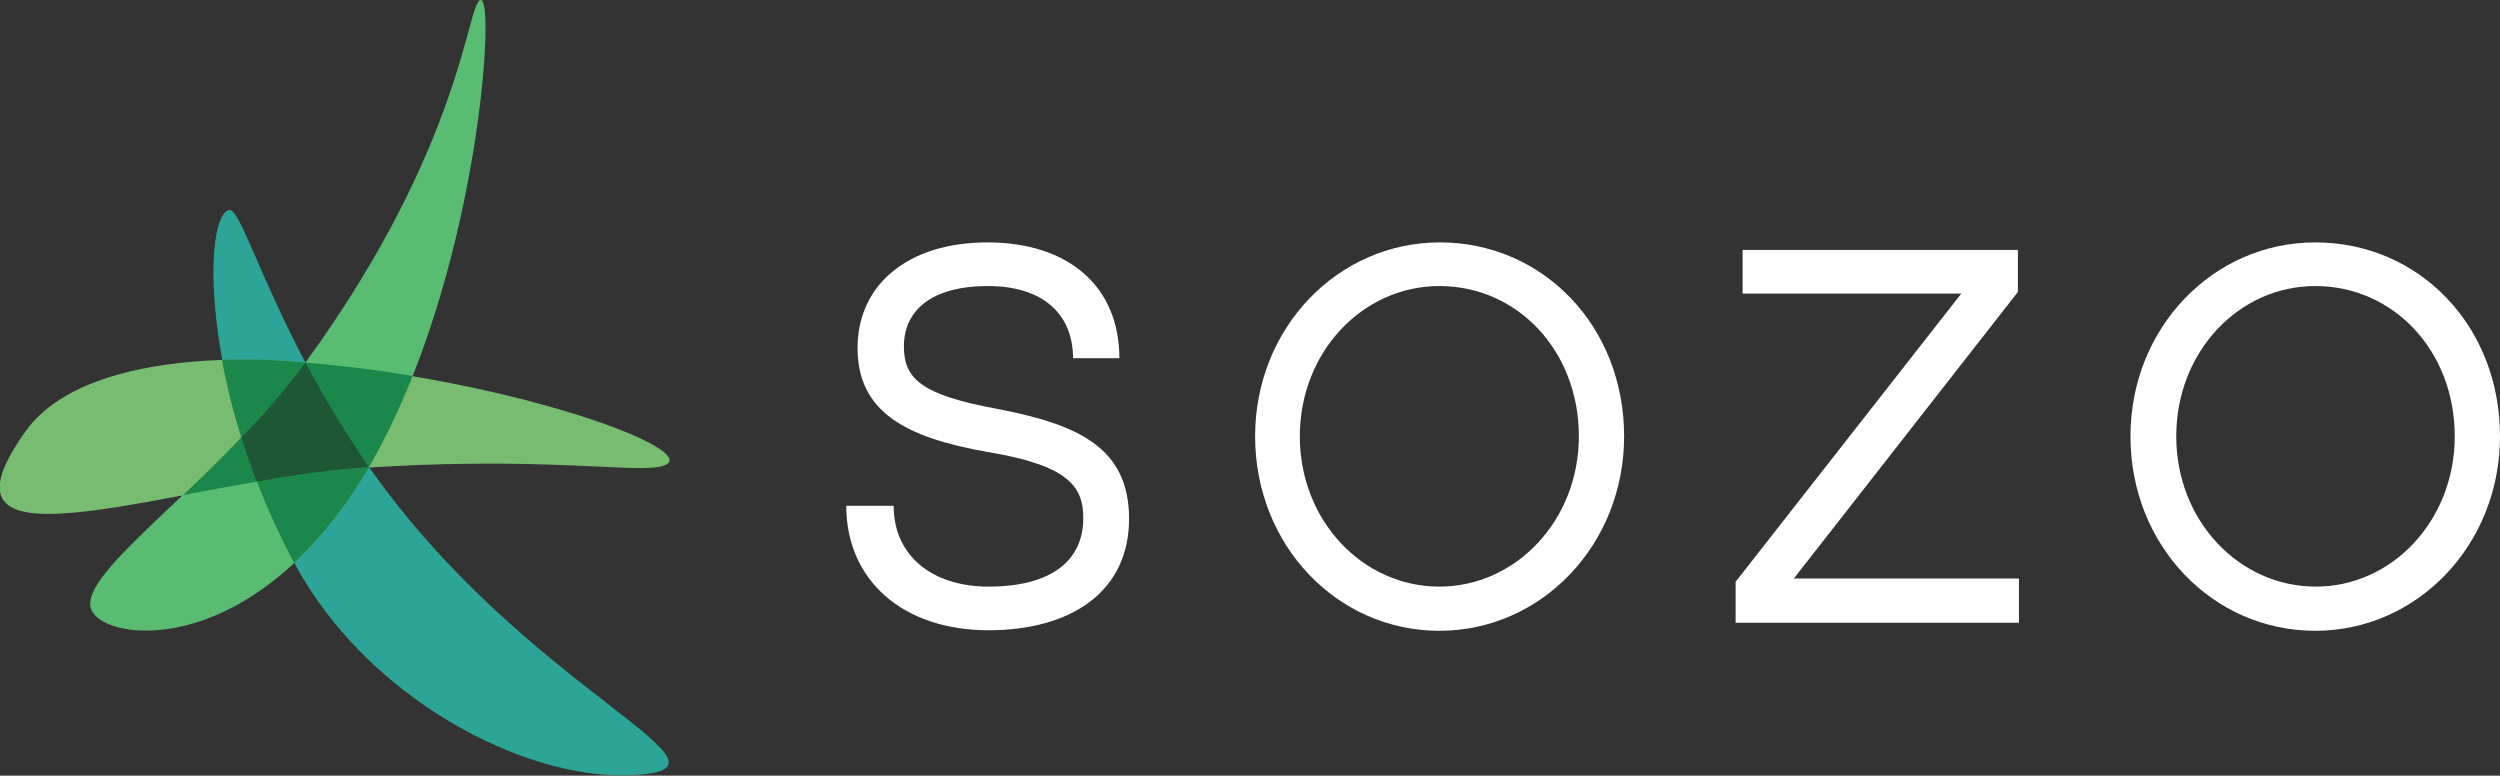
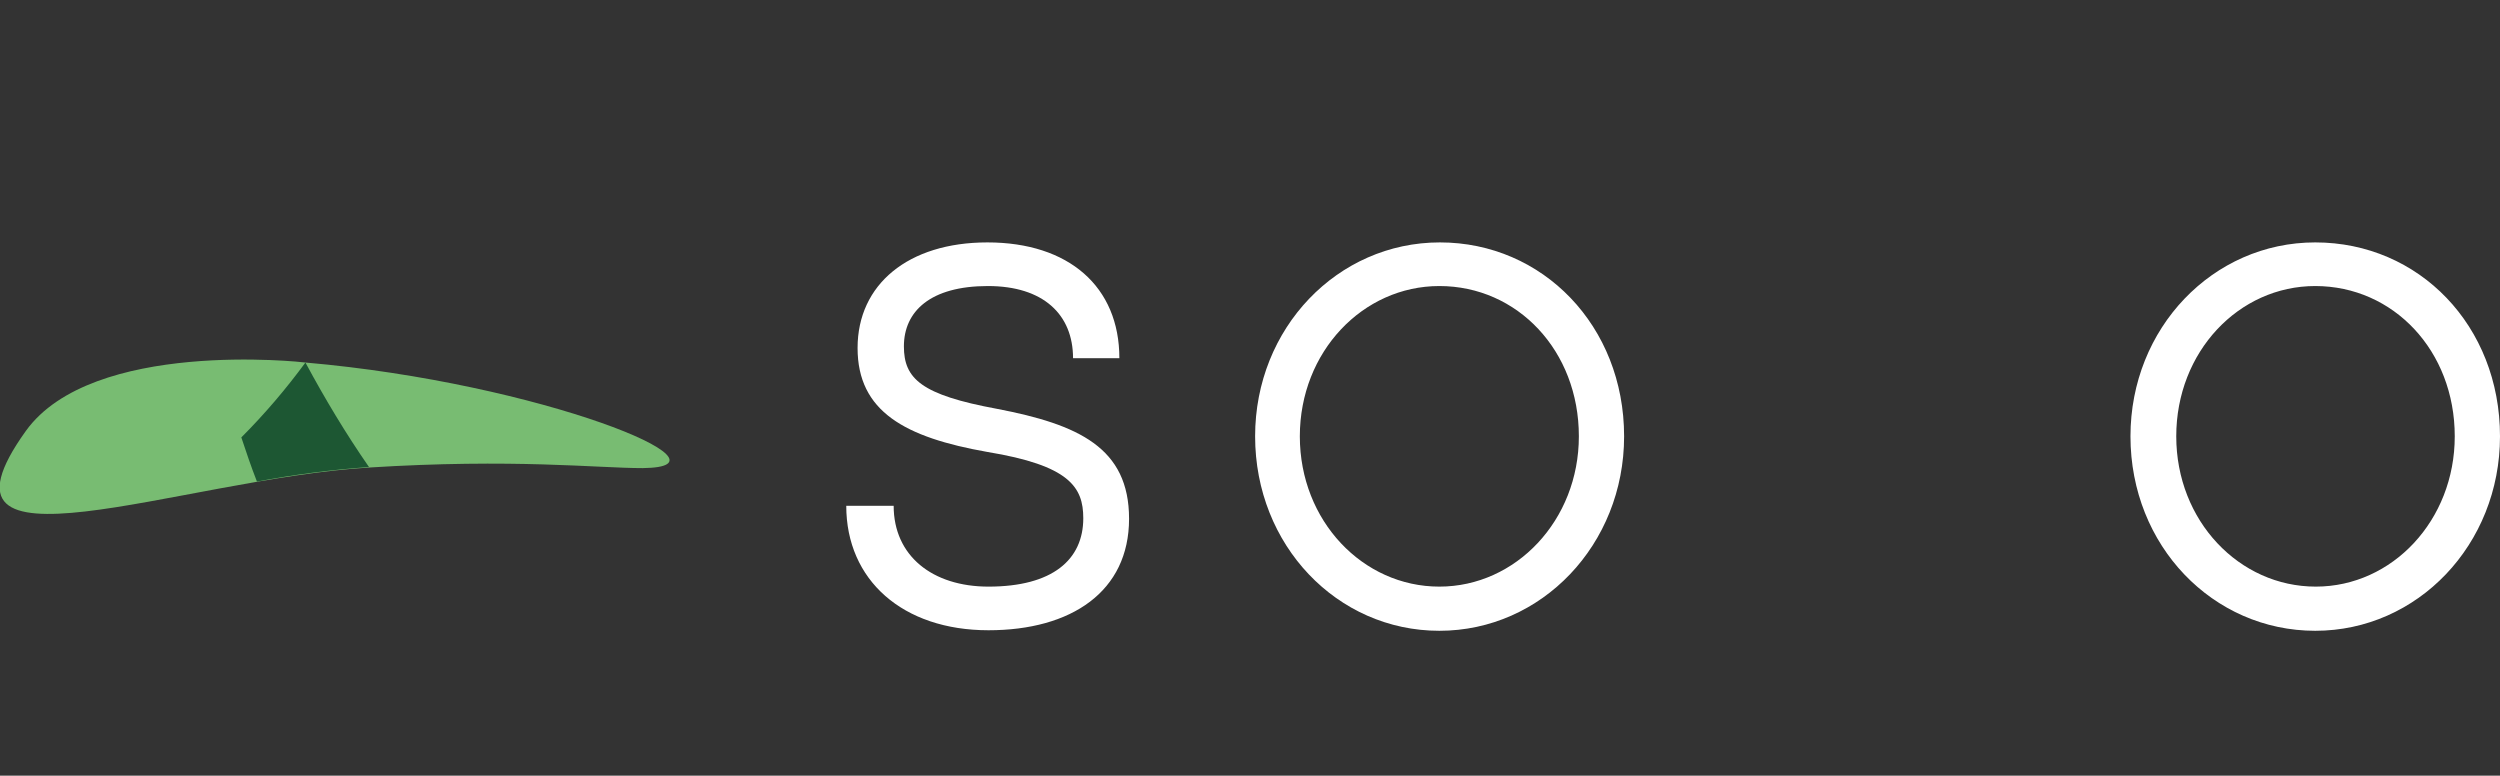
<svg xmlns="http://www.w3.org/2000/svg" version="1.1" id="Layer_1" x="0px" y="0px" viewBox="0 0 464.1 144" style="enable-background:new 0 0 464.1 144;" xml:space="preserve">
  <rect x="0" y="0" width="464.1" height="144" fill="#333333" stroke="none" />
  <style type="text/css">
	.st0{fill:#FFFFFF;}
	.st1{fill:#2CA598;}
	.st2{fill:#78BC72;}
	.st3{fill:#59BC72;}
	.st4{fill:#1C874A;}
	.st5{fill:#1D5733;}
</style>
  <path class="st0" d="M183.5,117c-15.9,0-26.4-9.3-26.4-23.1h8.8c0,9.3,7.2,15,17.6,15c11.9,0,17.6-5,17.6-12.7  c0-5.8-2.6-9.8-17.8-12.3c-15.3-2.7-24.1-7.5-24.1-19.3S168.6,45,183.3,45c15.1,0,24.5,8.2,24.5,21.5h-8.6c0-8.1-5.5-13.4-15.8-13.4  c-10.7,0-15.6,4.7-15.6,11.2c0,6,3.2,9,17.3,11.6c15.1,2.9,24.5,7.2,24.5,20.4C209.6,109.8,198.9,117,183.5,117z" />
  <path class="st0" d="M301.5,81c0,20.1-15.3,36.1-34.3,36.1S233,101.2,233,81c0-20.1,15.3-36,34.3-36C286.4,45,301.5,60.5,301.5,81z   M293.1,81c0-15.9-11.4-27.9-25.9-27.9c-14.2,0-25.9,12.2-25.9,27.9c0,15.7,11.7,27.9,25.9,27.9S293.1,96.6,293.1,81z" />
-   <path class="st0" d="M374.8,115.6h-52.6V108l41.9-53.5h-40.6v-8.1h51.1v7.8L333,107.4h41.8V115.6z" />
  <path class="st0" d="M464.1,81c0,20.1-15.3,36.1-34.3,36.1s-34.3-15.8-34.3-36.1c0-20.1,15.3-36,34.3-36  C449.1,45,464.1,60.5,464.1,81z M455.7,81c0-15.9-11.4-27.9-25.9-27.9C415.6,53.1,404,65.3,404,81c0,15.7,11.7,27.9,25.9,27.9  S455.7,96.6,455.7,81z" />
-   <path class="st1" d="M68.5,86.7c-4.3-6.2-8.2-12.7-11.8-19.4C48.2,51.2,44.5,39,42.7,39c-4.9,0-5.9,32.5,12.1,65.8  c13.3,24.6,42.2,40,62.3,39.1C141.2,142.9,98.1,128.9,68.5,86.7z" />
  <path class="st2" d="M56.7,67.3c-0.6-0.1-39.6-4.4-51.9,12.7c-20.6,28.7,28.8,8.9,63.6,6.8c27-1.7,42.4,0.1,50.9,0.1  C138.2,86.7,100.5,71.1,56.7,67.3z" />
-   <path class="st3" d="M89.3,0c2.8,0.2-0.8,52.3-20.8,86.7c-20.8,35.6-48.6,32.8-51.5,26.6c-3.2-6.8,23.7-24.1,39.7-46  C86.4,26.5,86.7-0.2,89.3,0z" />
-   <path class="st4" d="M56.7,67.3c-5.1-0.5-10.3-0.7-15.5-0.5c0.9,4.9,2.1,9.7,3.6,14.4C41.2,85,37.5,88.6,34,91.9  c4.4-0.8,9-1.7,13.7-2.5c2,5.2,4.3,10.2,6.9,15.1c5.5-5.2,10.1-11.2,13.9-17.8c3.1-5.4,5.8-11.1,8.1-16.9  C70.3,68.7,63.6,67.9,56.7,67.3z" />
  <path class="st5" d="M47.7,89.4c6.9-1.3,13.8-2.2,20.8-2.7c-4.3-6.2-8.2-12.7-11.8-19.4c-3.6,4.9-7.6,9.6-11.9,13.9  C45.7,83.9,46.6,86.6,47.7,89.4z" />
</svg>